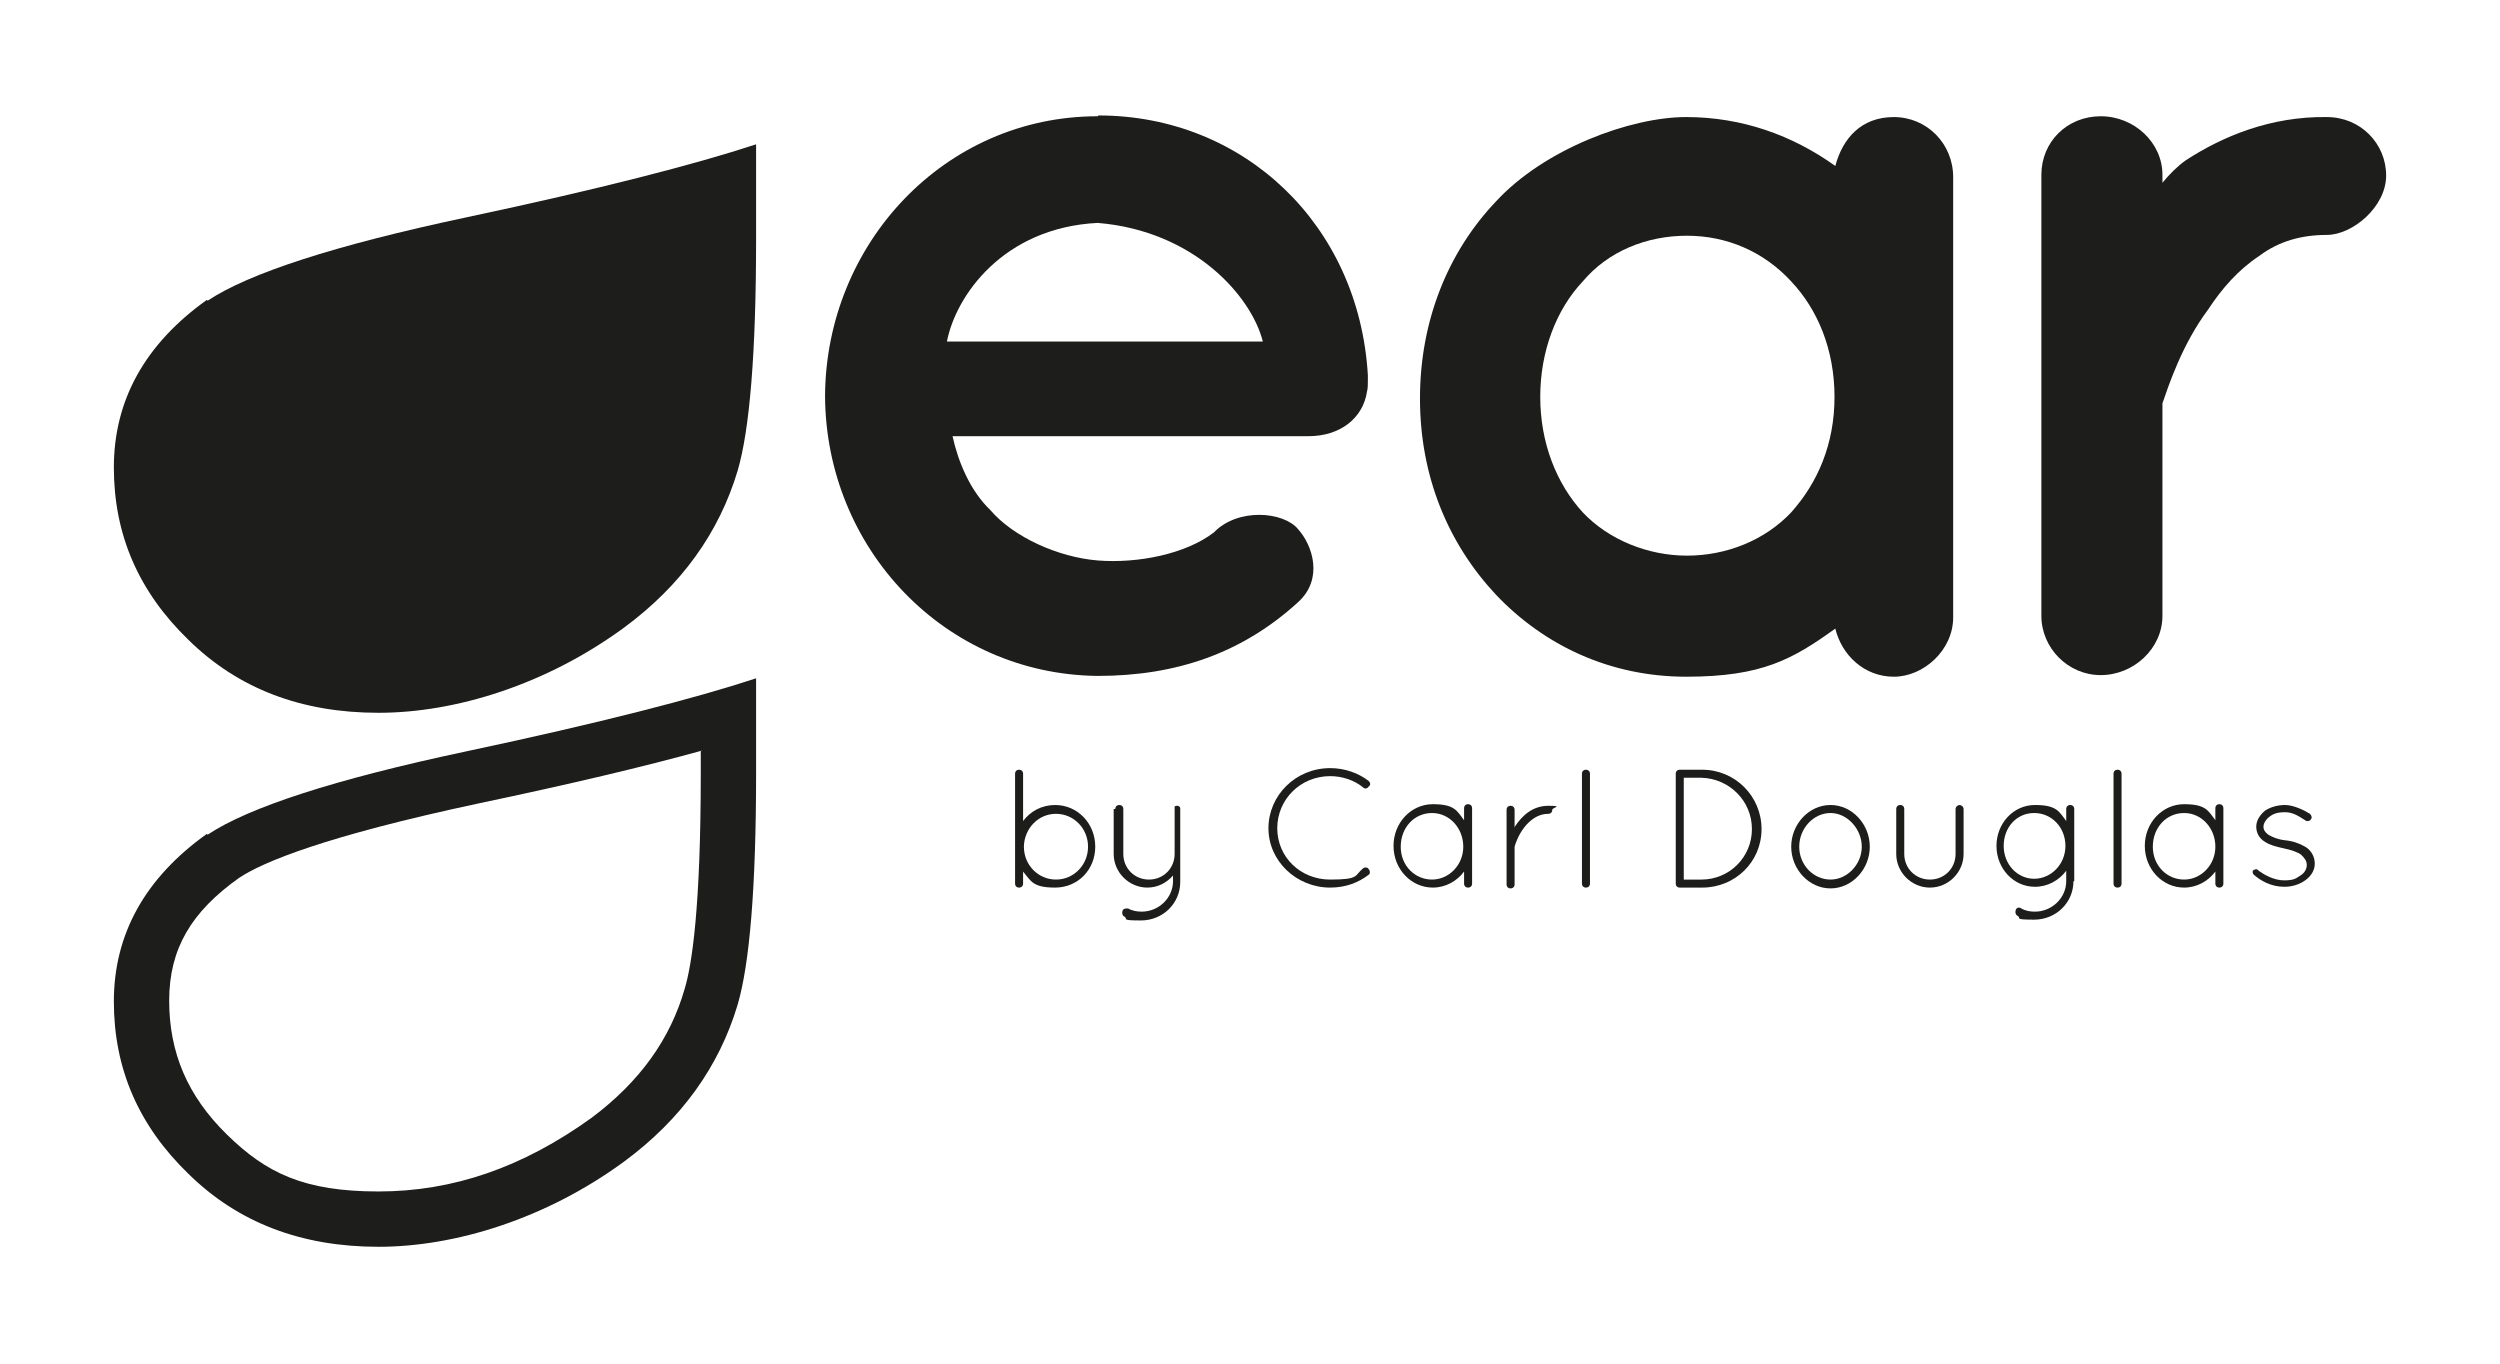
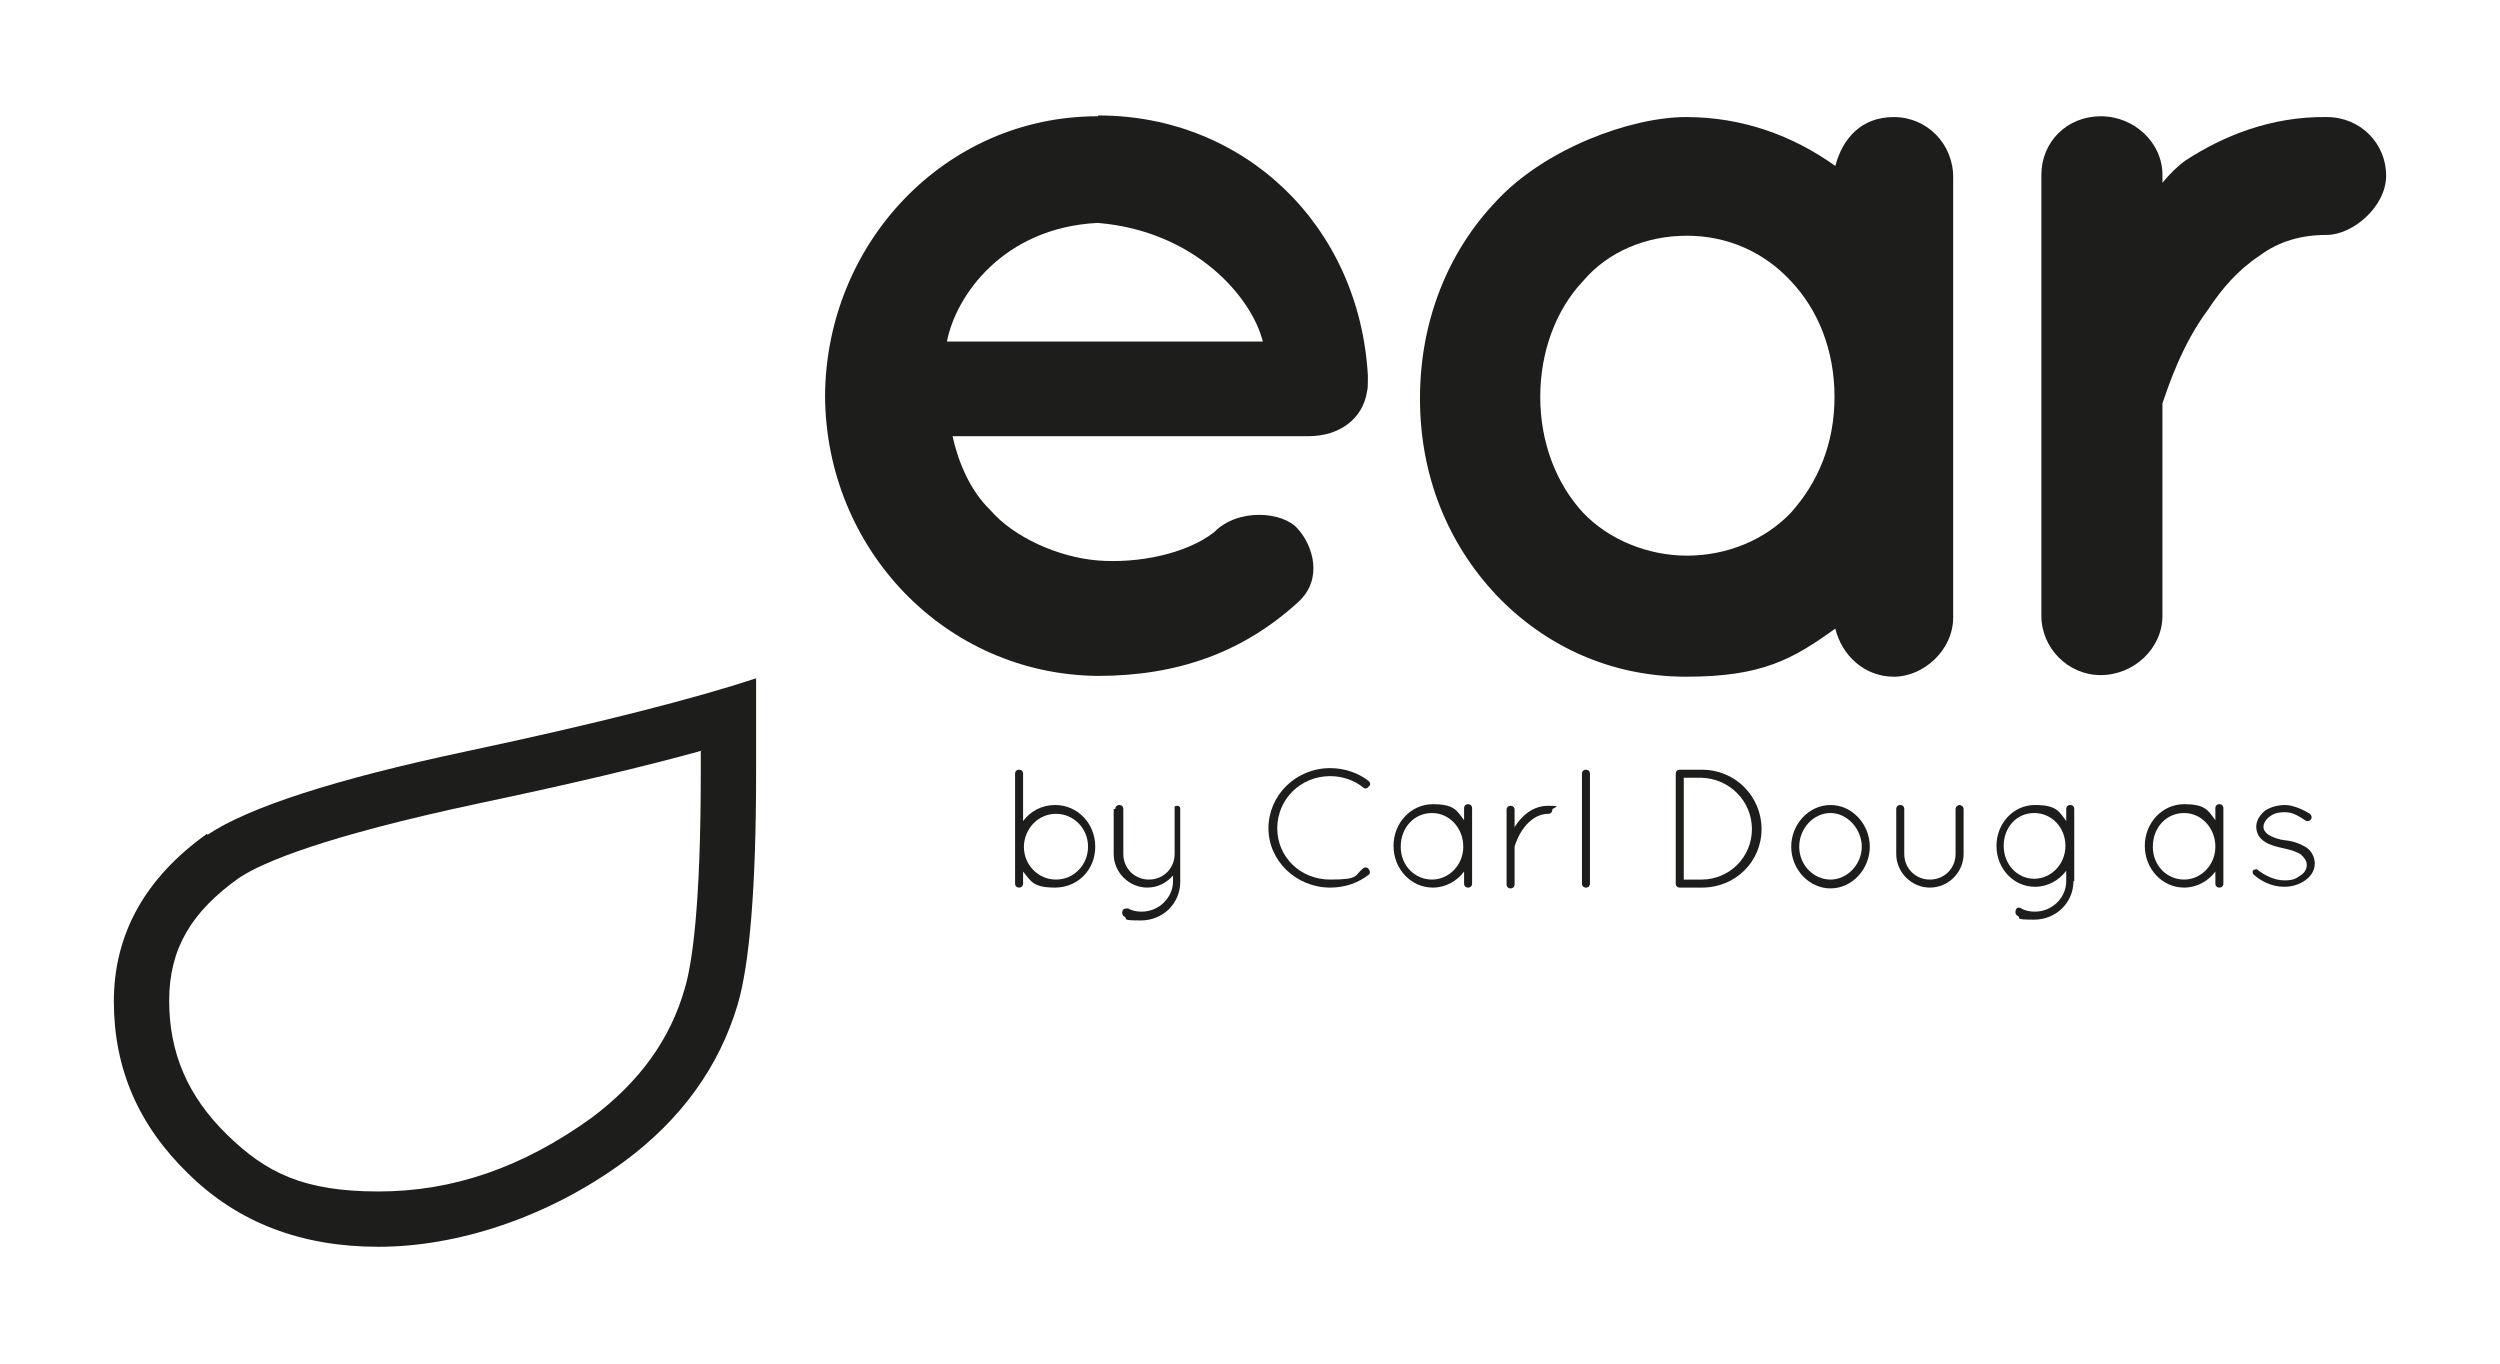
<svg xmlns="http://www.w3.org/2000/svg" id="Lager_1" version="1.1" viewBox="0 0 311.8 170.1">
  <defs>
    <style>
      .st0 {
        fill: #1d1d1b;
      }
    </style>
  </defs>
  <path class="st0" d="M136.9,14.5c-19.1,0-33.9,15.9-34,34.9.1,19,14.9,34.7,34,34.9,9.9,0,18.1-2.9,25-9.2,3.2-2.9,1.8-7.1,0-9.1-1.8-2.2-7.5-2.7-10.5.4-3.5,2.7-9.5,3.9-14.5,3.5-4.9-.4-10.5-2.9-13.4-6.3-2.5-2.4-4-6-4.7-9.2h44.4c3.9,0,6.8-2.2,7.3-5.6.1-.3.1-1,.1-1.3v-.7c-1.1-18.8-15.5-32.4-33.6-32.4ZM118.1,42.6c1.1-5.7,7-14.2,18.8-14.8,12.1,1,19.2,9.2,20.6,14.8h-39.5Z" />
  <path class="st0" d="M243.6,76.9V22.1c0-4.2-3.3-7.5-7.4-7.5s-6.4,2.7-7.3,6.1c-5.3-3.8-11.6-6.1-18.6-6.1s-17.7,4-23.7,10.5c-6,6.3-9.5,14.9-9.5,24.6s3.5,18.1,9.5,24.5c6,6.3,14.2,10.2,23.7,10.2s13.3-2.2,18.6-6c.8,3.3,3.6,6,7.3,6s7.4-3.3,7.4-7.4ZM223.4,63.9c-3.3,3.5-8.1,5.4-13,5.4s-9.8-2-13-5.4c-3.3-3.6-5.3-8.7-5.3-14.4s2-10.9,5.3-14.4c3.2-3.8,8-5.7,13-5.7s9.6,2,13,5.7c3.3,3.5,5.4,8.5,5.4,14.4s-2.1,10.7-5.4,14.4Z" />
  <path class="st0" d="M297.6,21.9c0-4-3.2-7.3-7.4-7.3-7-.1-13,2.4-17.6,5.4-1,.7-2.1,1.8-2.9,2.8v-1c0-4-3.5-7.3-7.7-7.3s-7.4,3.2-7.4,7.3v55c0,4,3.3,7.4,7.4,7.4s7.7-3.3,7.7-7.4v-26.5c.7-2,2.4-7.3,5.7-11.7,1.7-2.6,3.8-5,6.4-6.7,2.4-1.8,5.2-2.6,8.4-2.6s7.4-3.5,7.4-7.4Z" />
-   <path class="st0" d="M25.8,37.4c-7.7,5.5-11.6,12.5-11.6,20.9s3.1,15.5,9.3,21.5c6.2,6.1,14.1,9.1,23.7,9.1s20.9-3.5,30.6-10.6c7.2-5.3,11.9-11.9,14.2-19.6,1.5-5.1,2.3-14.7,2.3-28.9v-11.8c-7.6,2.5-19.6,5.6-36.1,9.1-16.5,3.5-27.2,7-32.3,10.4Z" />
  <path class="st0" d="M25.8,104c-7.7,5.5-11.6,12.5-11.6,20.9s3.1,15.5,9.3,21.5c6.2,6.1,14.1,9.1,23.7,9.1s20.9-3.5,30.6-10.6c7.2-5.3,11.9-11.9,14.2-19.6,1.5-5.1,2.3-14.7,2.3-28.9v-11.8c-7.6,2.5-19.6,5.6-36.1,9.1-16.5,3.5-27.2,7-32.3,10.4ZM87.4,93.7v2.7c0,16.8-1.1,23.9-2,26.9h0s0,0,0,0c-1.8,6.3-5.6,11.6-11.6,16.1-8.6,6.2-17.3,9.2-26.6,9.2s-14-2.3-18.9-7.1c-4.9-4.8-7.2-10.2-7.2-16.7s2.8-11.1,8.7-15.3c3-2,10.7-5.2,29.9-9.3,11.4-2.4,20.7-4.6,27.9-6.6Z" />
  <g>
    <path class="st0" d="M126.6,105.8v-9.3c0-.3.2-.5.5-.5s.5.2.5.5v5.9c.9-1.2,2.3-2,4-2,2.8,0,5,2.3,5,5.2s-2.2,5.1-5,5.1-3-.8-4-2v1.5c0,.3-.2.5-.5.5s-.5-.2-.5-.5v-4.4ZM127.7,105.6c0,2.3,1.8,4.1,4,4.1s4-1.8,4-4.1-1.8-4.1-4-4.1-3.9,1.8-4,4v.2Z" />
    <path class="st0" d="M139.1,100.9c0-.3.2-.5.5-.5s.5.2.5.5v5.6c0,1.8,1.4,3.2,3.2,3.2s3.2-1.4,3.2-3.2v-5.6c0,0,0-.2,0-.3,0,0,0,0,0,0,0,0,0,0,0,0,0,0,.1-.1.2-.1h0s0,0,0,0h.1c0,0,.2,0,.3.1,0,0,.1.1.1.2,0,0,0,.1,0,.2v9c0,2.7-2.2,4.8-4.9,4.8s-1.5-.2-2.1-.5c-.2-.1-.3-.4-.2-.7.1-.3.4-.3.7-.3.5.3,1.1.4,1.7.4,2.1,0,3.9-1.7,3.9-3.8v-.7c-.8.9-1.9,1.5-3.2,1.5-2.3,0-4.2-1.9-4.2-4.2v-5.6Z" />
    <path class="st0" d="M165.9,95.8c1.8,0,3.5.6,4.8,1.6.2.2.3.5,0,.7-.2.3-.5.3-.7.1-1.1-.9-2.6-1.4-4.1-1.4-3.7,0-6.6,2.9-6.6,6.5s2.9,6.4,6.6,6.4,3-.5,4.1-1.4c.3-.2.6-.1.7.1.2.2.2.6,0,.7-1.3,1-2.9,1.6-4.8,1.6-4.2,0-7.7-3.3-7.7-7.4s3.4-7.5,7.7-7.5Z" />
    <path class="st0" d="M183.6,100.9v9.3c0,.3-.2.5-.5.5s-.5-.2-.5-.5v-1.5c-.9,1.2-2.3,2-3.9,2-2.7,0-4.9-2.3-4.9-5.2s2.2-5.2,4.9-5.2,3,.8,3.9,2v-1.5c0-.3.2-.5.5-.5s.5.2.5.5ZM182.5,105.6c0-2.3-1.7-4.2-3.9-4.2s-3.9,1.8-3.9,4.2,1.8,4.1,3.9,4.1,3.9-1.8,3.9-4.1Z" />
    <path class="st0" d="M187.9,101c0-.3.2-.5.5-.5s.5.2.5.5v2.3c0,0,0-.2.1-.3.8-1.2,2.1-2.5,4.1-2.5s.5.2.5.5-.2.5-.5.5c-1.3,0-2.3.8-3,1.7-.7.9-1.1,2-1.2,2.4,0,0,0,.1,0,.2v4.5c0,.3-.2.5-.5.5s-.5-.2-.5-.5v-9.3Z" />
    <path class="st0" d="M197.3,96.5c0-.3.2-.5.5-.5s.5.2.5.5v13.7c0,.3-.2.5-.5.5s-.5-.2-.5-.5v-13.7Z" />
    <path class="st0" d="M209.5,110.7h0c-.3,0-.5-.2-.5-.5v-13.7c0-.3.2-.5.5-.5h2.8c4.1,0,7.4,3.3,7.4,7.4s-3.3,7.3-7.4,7.3h-2.7ZM212.2,109.7c3.5,0,6.3-2.8,6.3-6.3s-2.8-6.3-6.3-6.4h-2.2v12.7h2.2Z" />
    <path class="st0" d="M228.3,100.4c2.7,0,4.9,2.4,4.9,5.2s-2.2,5.2-4.9,5.2-4.9-2.4-4.9-5.2,2.2-5.2,4.9-5.2ZM228.3,109.7c2.1,0,3.9-1.9,3.9-4.1s-1.8-4.2-3.9-4.2-3.9,1.9-3.9,4.2,1.8,4.1,3.9,4.1Z" />
    <path class="st0" d="M236.5,100.9c0-.3.2-.5.5-.5s.5.2.5.5v5.6c0,1.8,1.4,3.2,3.2,3.2,1.8,0,3.2-1.4,3.2-3.2v-5.6c0-.3.3-.5.5-.5s.5.2.5.5v5.6c0,2.3-1.9,4.2-4.2,4.2s-4.2-1.9-4.2-4.2v-5.6Z" />
    <path class="st0" d="M258.6,109.9c0,2.7-2.2,4.8-4.9,4.8s-1.5-.2-2.1-.5c-.2-.1-.3-.4-.2-.7.1-.3.4-.4.7-.2.5.3,1.1.4,1.7.4,2.1,0,3.9-1.7,3.9-3.8v-1.3c-.9,1.2-2.3,2-3.9,2-2.7,0-4.8-2.3-4.8-5.1s2.1-5.1,4.8-5.1,3,.8,3.9,2v-1.5c0-.3.2-.5.5-.5s.5.2.5.5v9ZM257.6,105.5c0-2.3-1.7-4.1-3.9-4.1s-3.8,1.8-3.8,4.1,1.7,4.1,3.8,4.1,3.9-1.8,3.9-4.1Z" />
-     <path class="st0" d="M263.6,96.5c0-.3.2-.5.5-.5s.5.2.5.5v13.7c0,.3-.2.5-.5.5s-.5-.2-.5-.5v-13.7Z" />
    <path class="st0" d="M277.3,100.9v9.3c0,.3-.2.5-.5.5s-.5-.2-.5-.5v-1.5c-.9,1.2-2.3,2-3.9,2-2.7,0-4.9-2.3-4.9-5.2s2.2-5.2,4.9-5.2,3,.8,3.9,2v-1.5c0-.3.2-.5.5-.5s.5.2.5.5ZM276.3,105.6c0-2.3-1.7-4.2-3.9-4.2s-3.9,1.8-3.9,4.2,1.8,4.1,3.9,4.1,3.9-1.8,3.9-4.1Z" />
    <path class="st0" d="M281,108.6c.2-.2.5-.3.7,0,.7.5,1.9,1.2,3.2,1.2s1.5-.3,2-.6c.5-.3.8-.8.8-1.3,0-.5-.2-.8-.7-1.3-.4-.3-1.2-.6-2.2-.8h0c-.9-.2-1.7-.4-2.3-.8-.7-.4-1.1-1.1-1.1-1.9s.5-1.5,1.1-2c.6-.4,1.5-.7,2.5-.7s2.3.6,3.1,1.1c.2.2.3.5.1.7-.1.2-.5.3-.7.1-.8-.5-1.5-1-2.5-1s-1.5.2-2,.6c-.4.3-.7.8-.7,1.2s.2.7.6,1c.5.3,1.2.6,2.1.7h0c1,.1,1.8.4,2.5.8.7.4,1.2,1.2,1.2,2.1s-.5,1.6-1.2,2.1c-.7.5-1.6.8-2.6.8-1.7,0-3-.8-3.8-1.5-.2-.2-.2-.5,0-.7Z" />
  </g>
</svg>